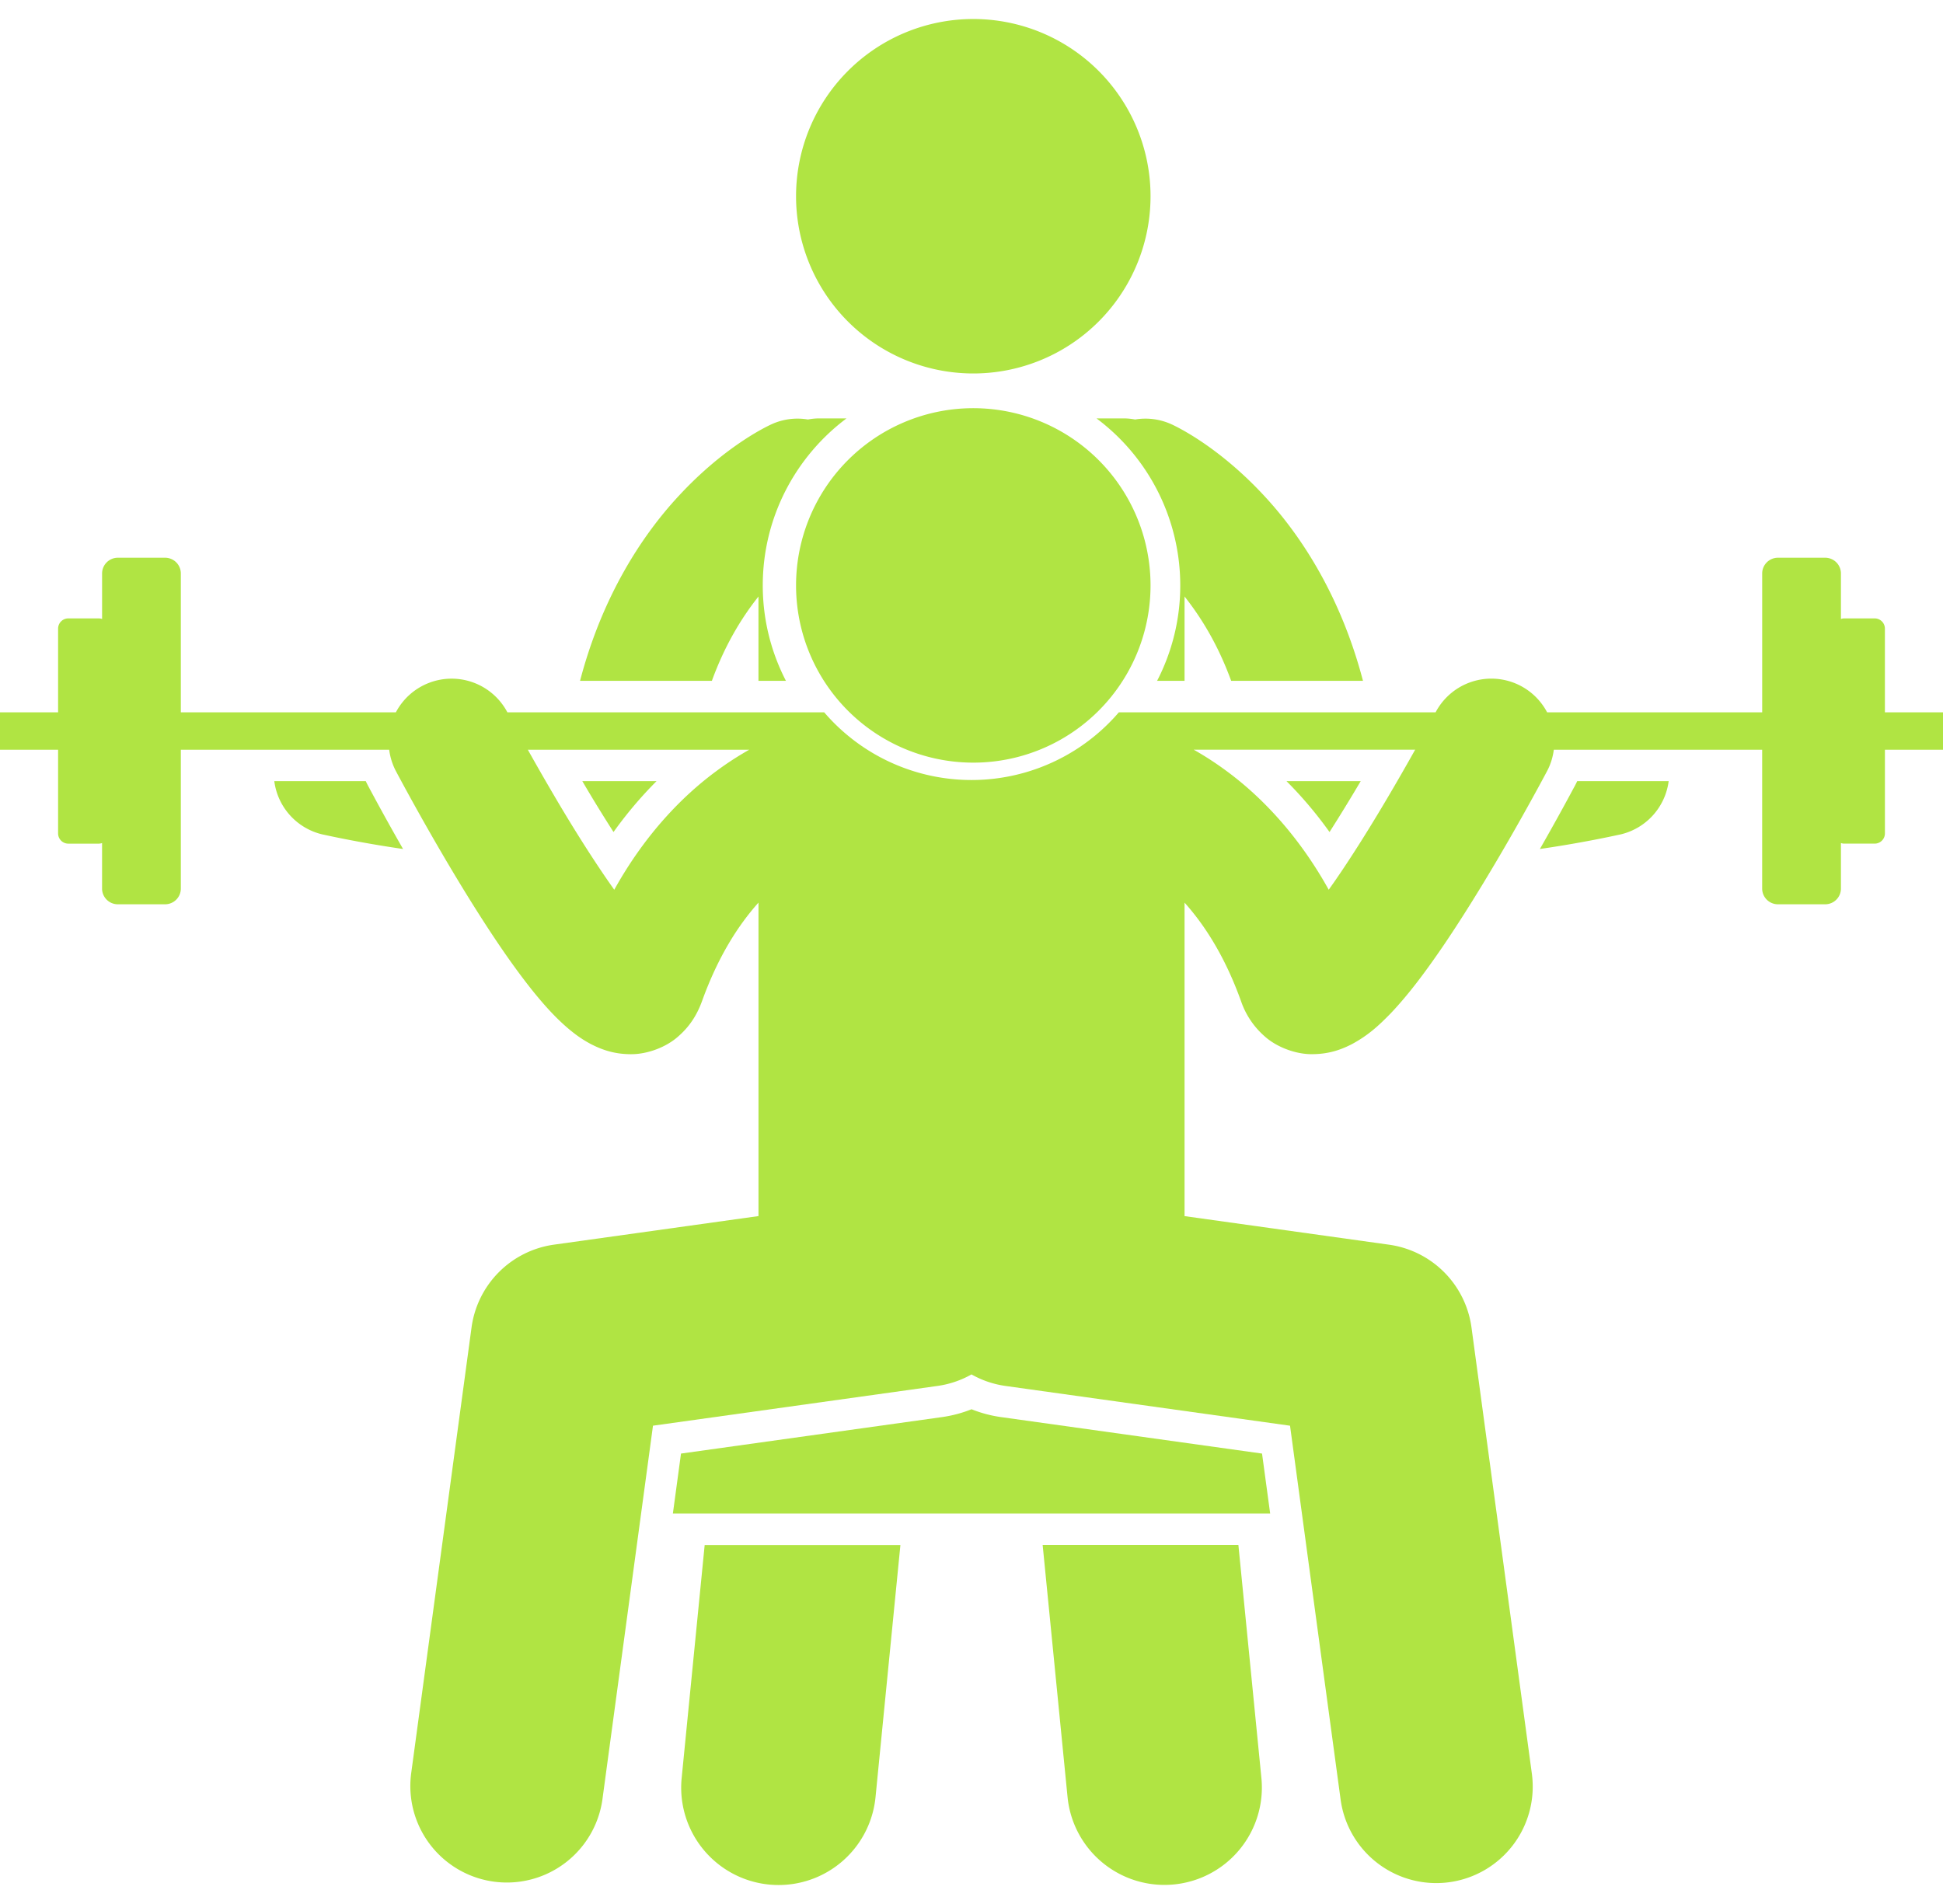
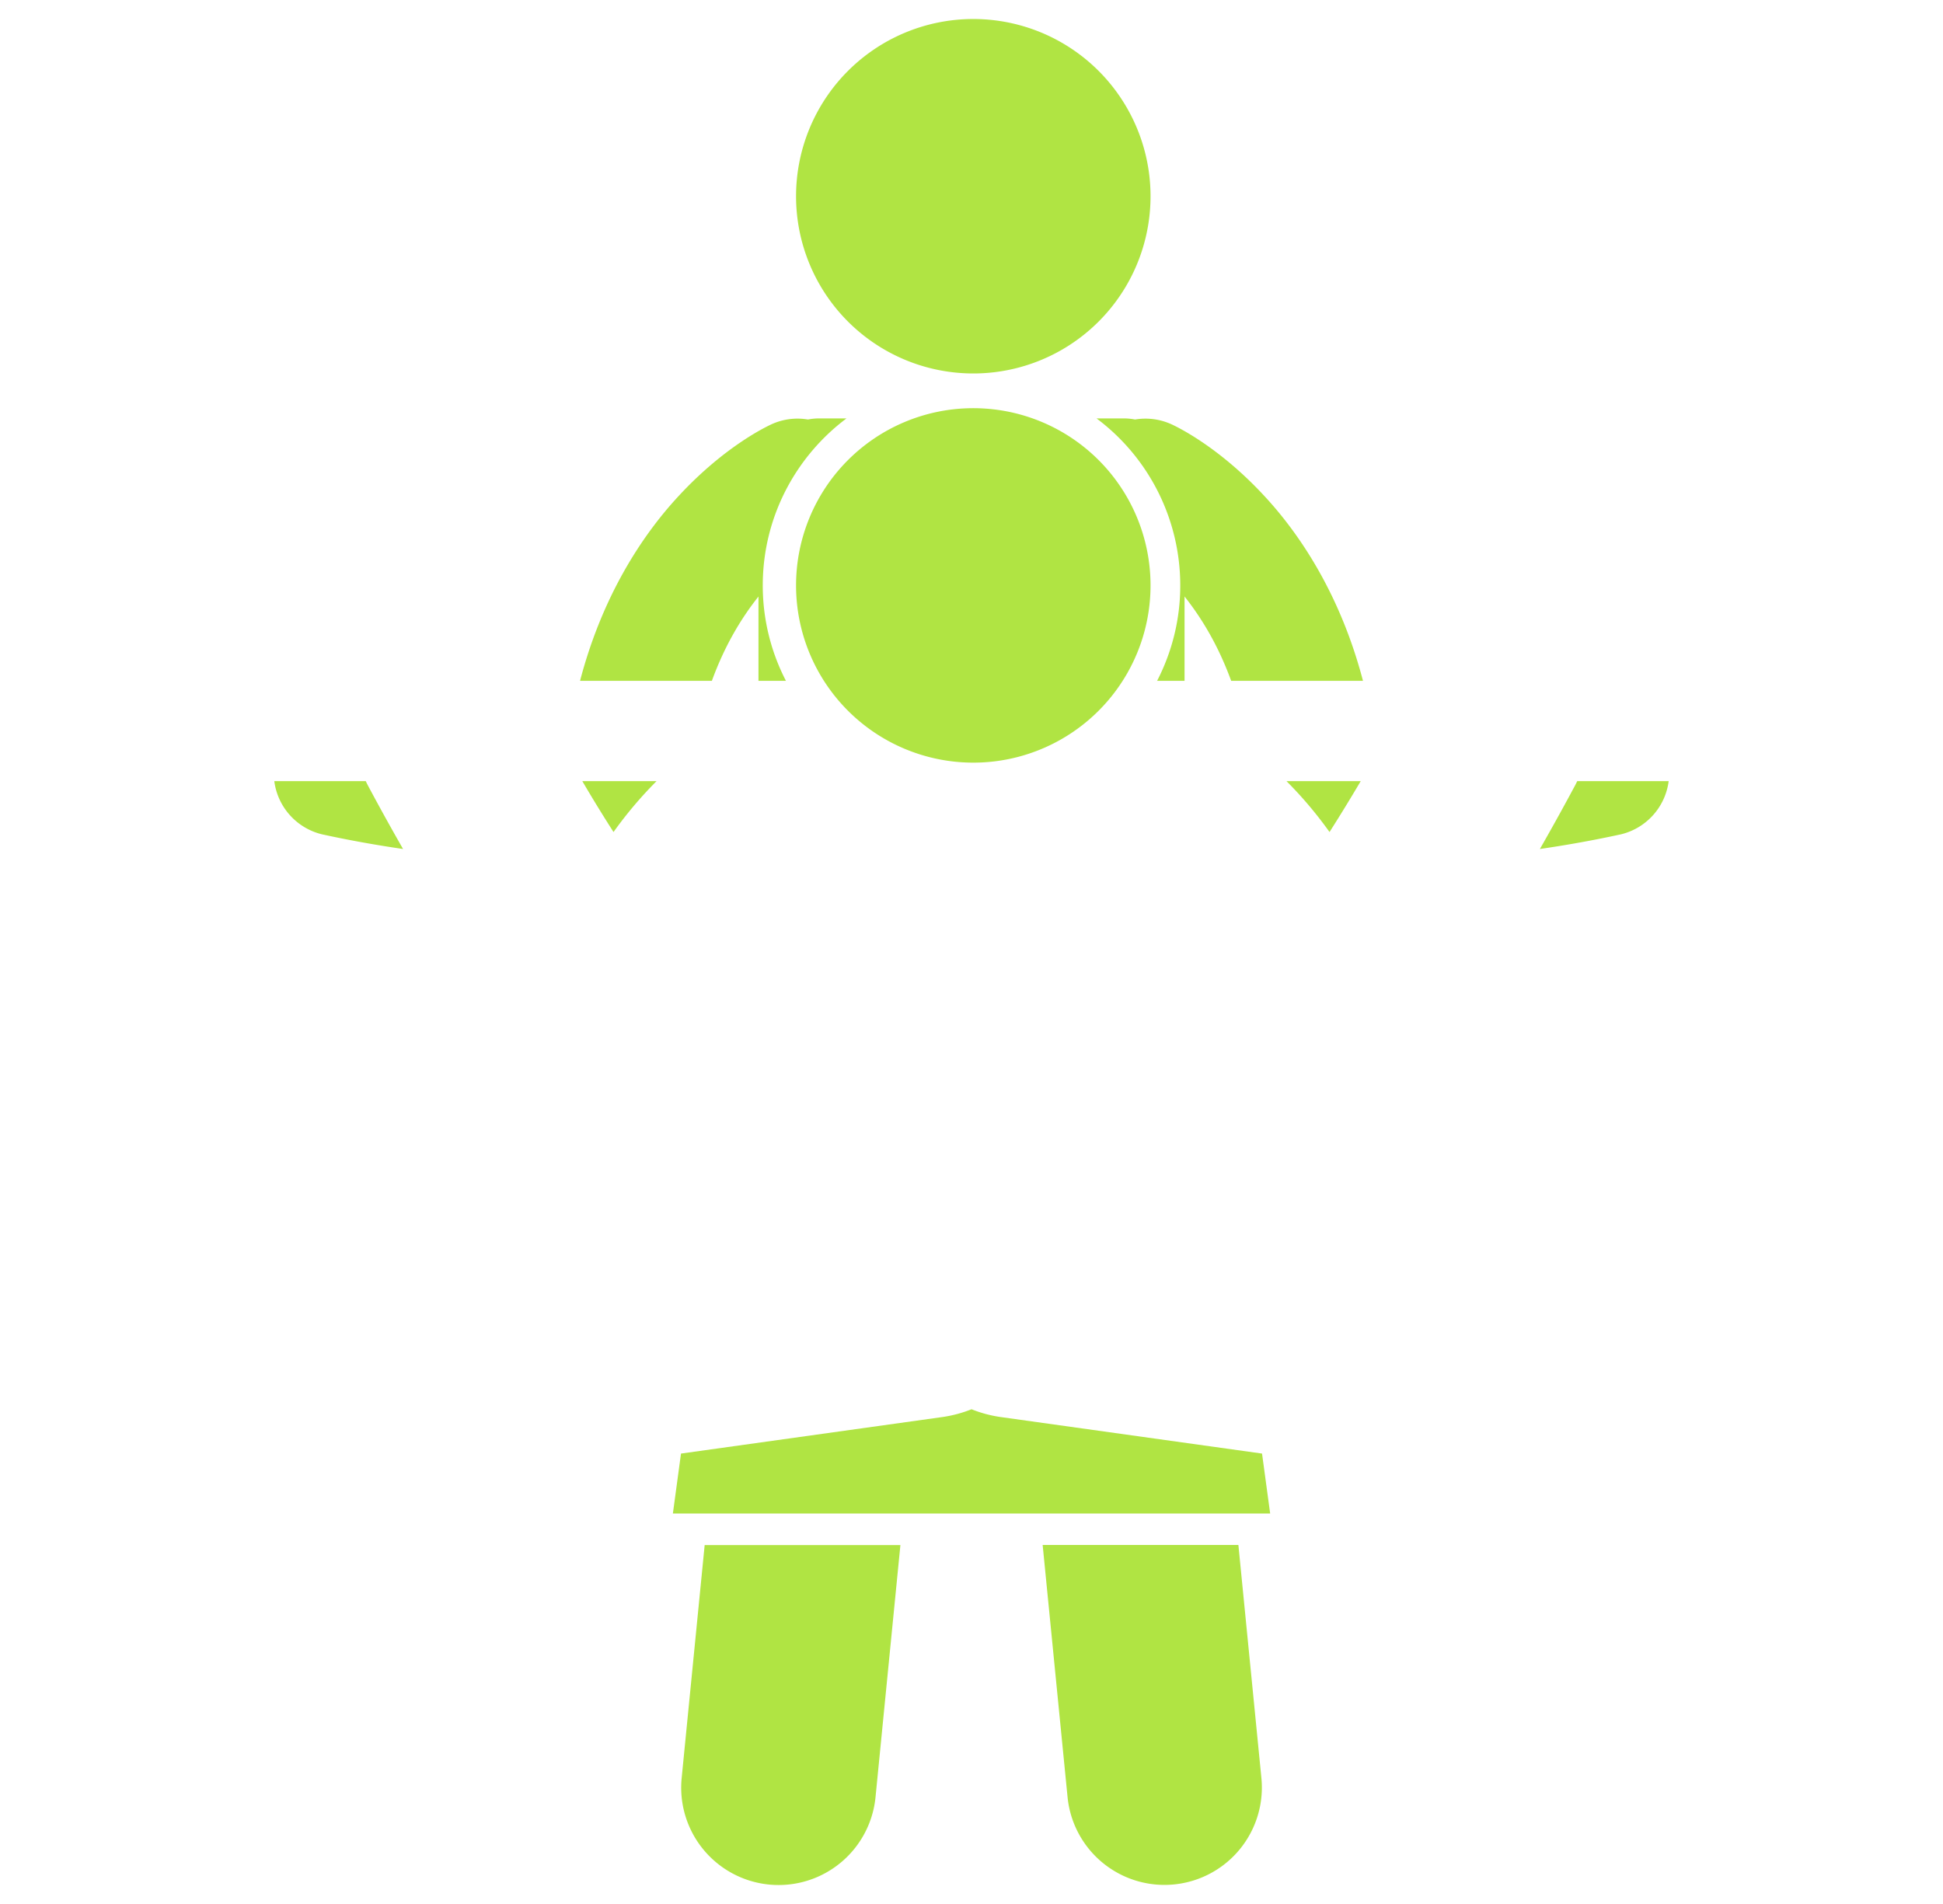
<svg xmlns="http://www.w3.org/2000/svg" width="100" height="98" fill="none">
  <path fill="#B0E443" d="M33.79 40.205h-3.82a74.616 74.616 0 0 0 1.606 2.62 20.916 20.916 0 0 1 2.215-2.62zm-14.836.261-.012-.025a5.15 5.15 0 0 1-.117-.236h-4.708a3.243 3.243 0 0 0 2.497 2.748c.069.01 1.779.405 4.13.745a126.511 126.511 0 0 1-1.779-3.214l-.011-.018zm20.082-9.764v4.34h1.413a10.67 10.67 0 0 1-1.192-4.908c0-3.513 1.695-6.638 4.31-8.599H42.17c-.201 0-.397.02-.588.057a3.224 3.224 0 0 0-1.884.25c-.277.13-2.42 1.146-4.768 3.685-1.922 2.069-3.946 5.2-5.077 9.516h6.785c.673-1.852 1.54-3.261 2.399-4.341zm42.021 9.738-.039.072c-.296.554-.935 1.736-1.764 3.186 2.35-.34 4.061-.735 4.13-.745a3.243 3.243 0 0 0 2.497-2.748h-4.707c-.037.08-.076.158-.117.236zm-11.025-.235h-3.821c.72.72 1.477 1.587 2.216 2.62a89.707 89.707 0 0 0 1.605-2.62zm-9.288-10.071a10.67 10.67 0 0 1-1.192 4.909h1.413v-4.341c.858 1.083 1.725 2.49 2.399 4.34h6.784c-1.131-4.315-3.156-7.447-5.077-9.515-2.349-2.539-4.491-3.555-4.768-3.684a3.231 3.231 0 0 0-1.884-.251 3.146 3.146 0 0 0-.587-.057h-1.398a10.733 10.733 0 0 1 4.31 8.6zM35.083 91.518a5.012 5.012 0 0 0 9.977.985l1.281-12.978H36.267l-1.184 11.993zm19.861.98a5.012 5.012 0 1 0 9.976-.986L63.736 79.52H53.662l1.282 12.979zm-4.947-73.276a9.122 9.122 0 1 0 0-18.243 9.122 9.122 0 0 0 0 18.243zm1.525 53.717a6.494 6.494 0 0 1-1.52-.404c-.49.196-1 .331-1.523.404l-13.43 1.877-.418 3.085h30.74l-.418-3.085-13.43-1.877z" />
-   <path fill="#B0E443" d="M2.99 42.896c0 .291.236.527.527.527h1.581a.51.51 0 0 0 .155-.031v2.342c0 .448.364.81.811.81h2.433a.81.81 0 0 0 .81-.81V38.59H20.03c.049.374.16.745.346 1.099.021.038 1.735 3.288 3.804 6.618 1.04 1.67 2.156 3.352 3.276 4.742.568.698 1.126 1.325 1.792 1.892.338.284.704.558 1.187.811.482.243 1.11.5 1.991.508h.074c.808 0 1.794-.353 2.43-.935.672-.591 1-1.247 1.2-1.794.833-2.314 1.88-3.925 2.907-5.073V62.56l.001.032-10.535 1.472a4.977 4.977 0 0 0-4.233 4.252l-3.11 22.973a4.967 4.967 0 0 0 9.844 1.333l2.603-19.241 14.65-2.047A4.95 4.95 0 0 0 50 70.742a4.938 4.938 0 0 0 1.745.593l14.649 2.047 2.603 19.241a4.968 4.968 0 0 0 5.587 4.256 4.968 4.968 0 0 0 4.256-5.588l-3.108-22.972a4.978 4.978 0 0 0-4.234-4.253l-10.535-1.472.002-.033V46.459c1.027 1.148 2.074 2.756 2.906 5.068a4.214 4.214 0 0 0 1.196 1.795c.636.582 1.623.937 2.431.937l.075-.001c.883-.008 1.51-.264 1.991-.508.892-.478 1.44-1.01 2.009-1.59.963-1.014 1.862-2.236 2.767-3.566 2.678-3.961 5.254-8.854 5.284-8.907.187-.353.297-.724.346-1.099h10.723v7.146c0 .447.364.81.811.81h2.433a.81.81 0 0 0 .81-.81v-2.342c.05.015.1.03.156.03h1.58a.527.527 0 0 0 .528-.526v-4.307H100v-1.926h-2.99v-4.307a.527.527 0 0 0-.526-.527h-1.581a.509.509 0 0 0-.156.031v-2.342a.81.81 0 0 0-.81-.811h-2.433a.811.811 0 0 0-.81.81v7.146H79.625a3.242 3.242 0 0 0-5.737-.004l-.002.004H57.584a9.992 9.992 0 0 1-15.166 0H26.113l-.002-.004a3.243 3.243 0 0 0-5.737.005H9.307v-7.146a.81.81 0 0 0-.81-.811H6.064a.811.811 0 0 0-.81.81v2.343a.509.509 0 0 0-.156-.031H3.517a.527.527 0 0 0-.527.527v4.307H0v1.926h2.99v4.307zm69.843-4.307c-.822 1.469-2.026 3.553-3.25 5.438-.403.623-.81 1.225-1.198 1.768-1.596-2.872-3.541-4.853-5.286-6.13a16.324 16.324 0 0 0-1.66-1.077h11.393zm-34.273 0a16.29 16.29 0 0 0-1.66 1.076c-1.745 1.277-3.691 3.258-5.286 6.131-.998-1.4-2.131-3.202-3.066-4.798-.52-.884-.994-1.715-1.382-2.409H38.56z" />
  <path fill="#B0E443" d="M49.997 39.253a9.122 9.122 0 1 0 0-18.243 9.122 9.122 0 0 0 0 18.243z" />
</svg>